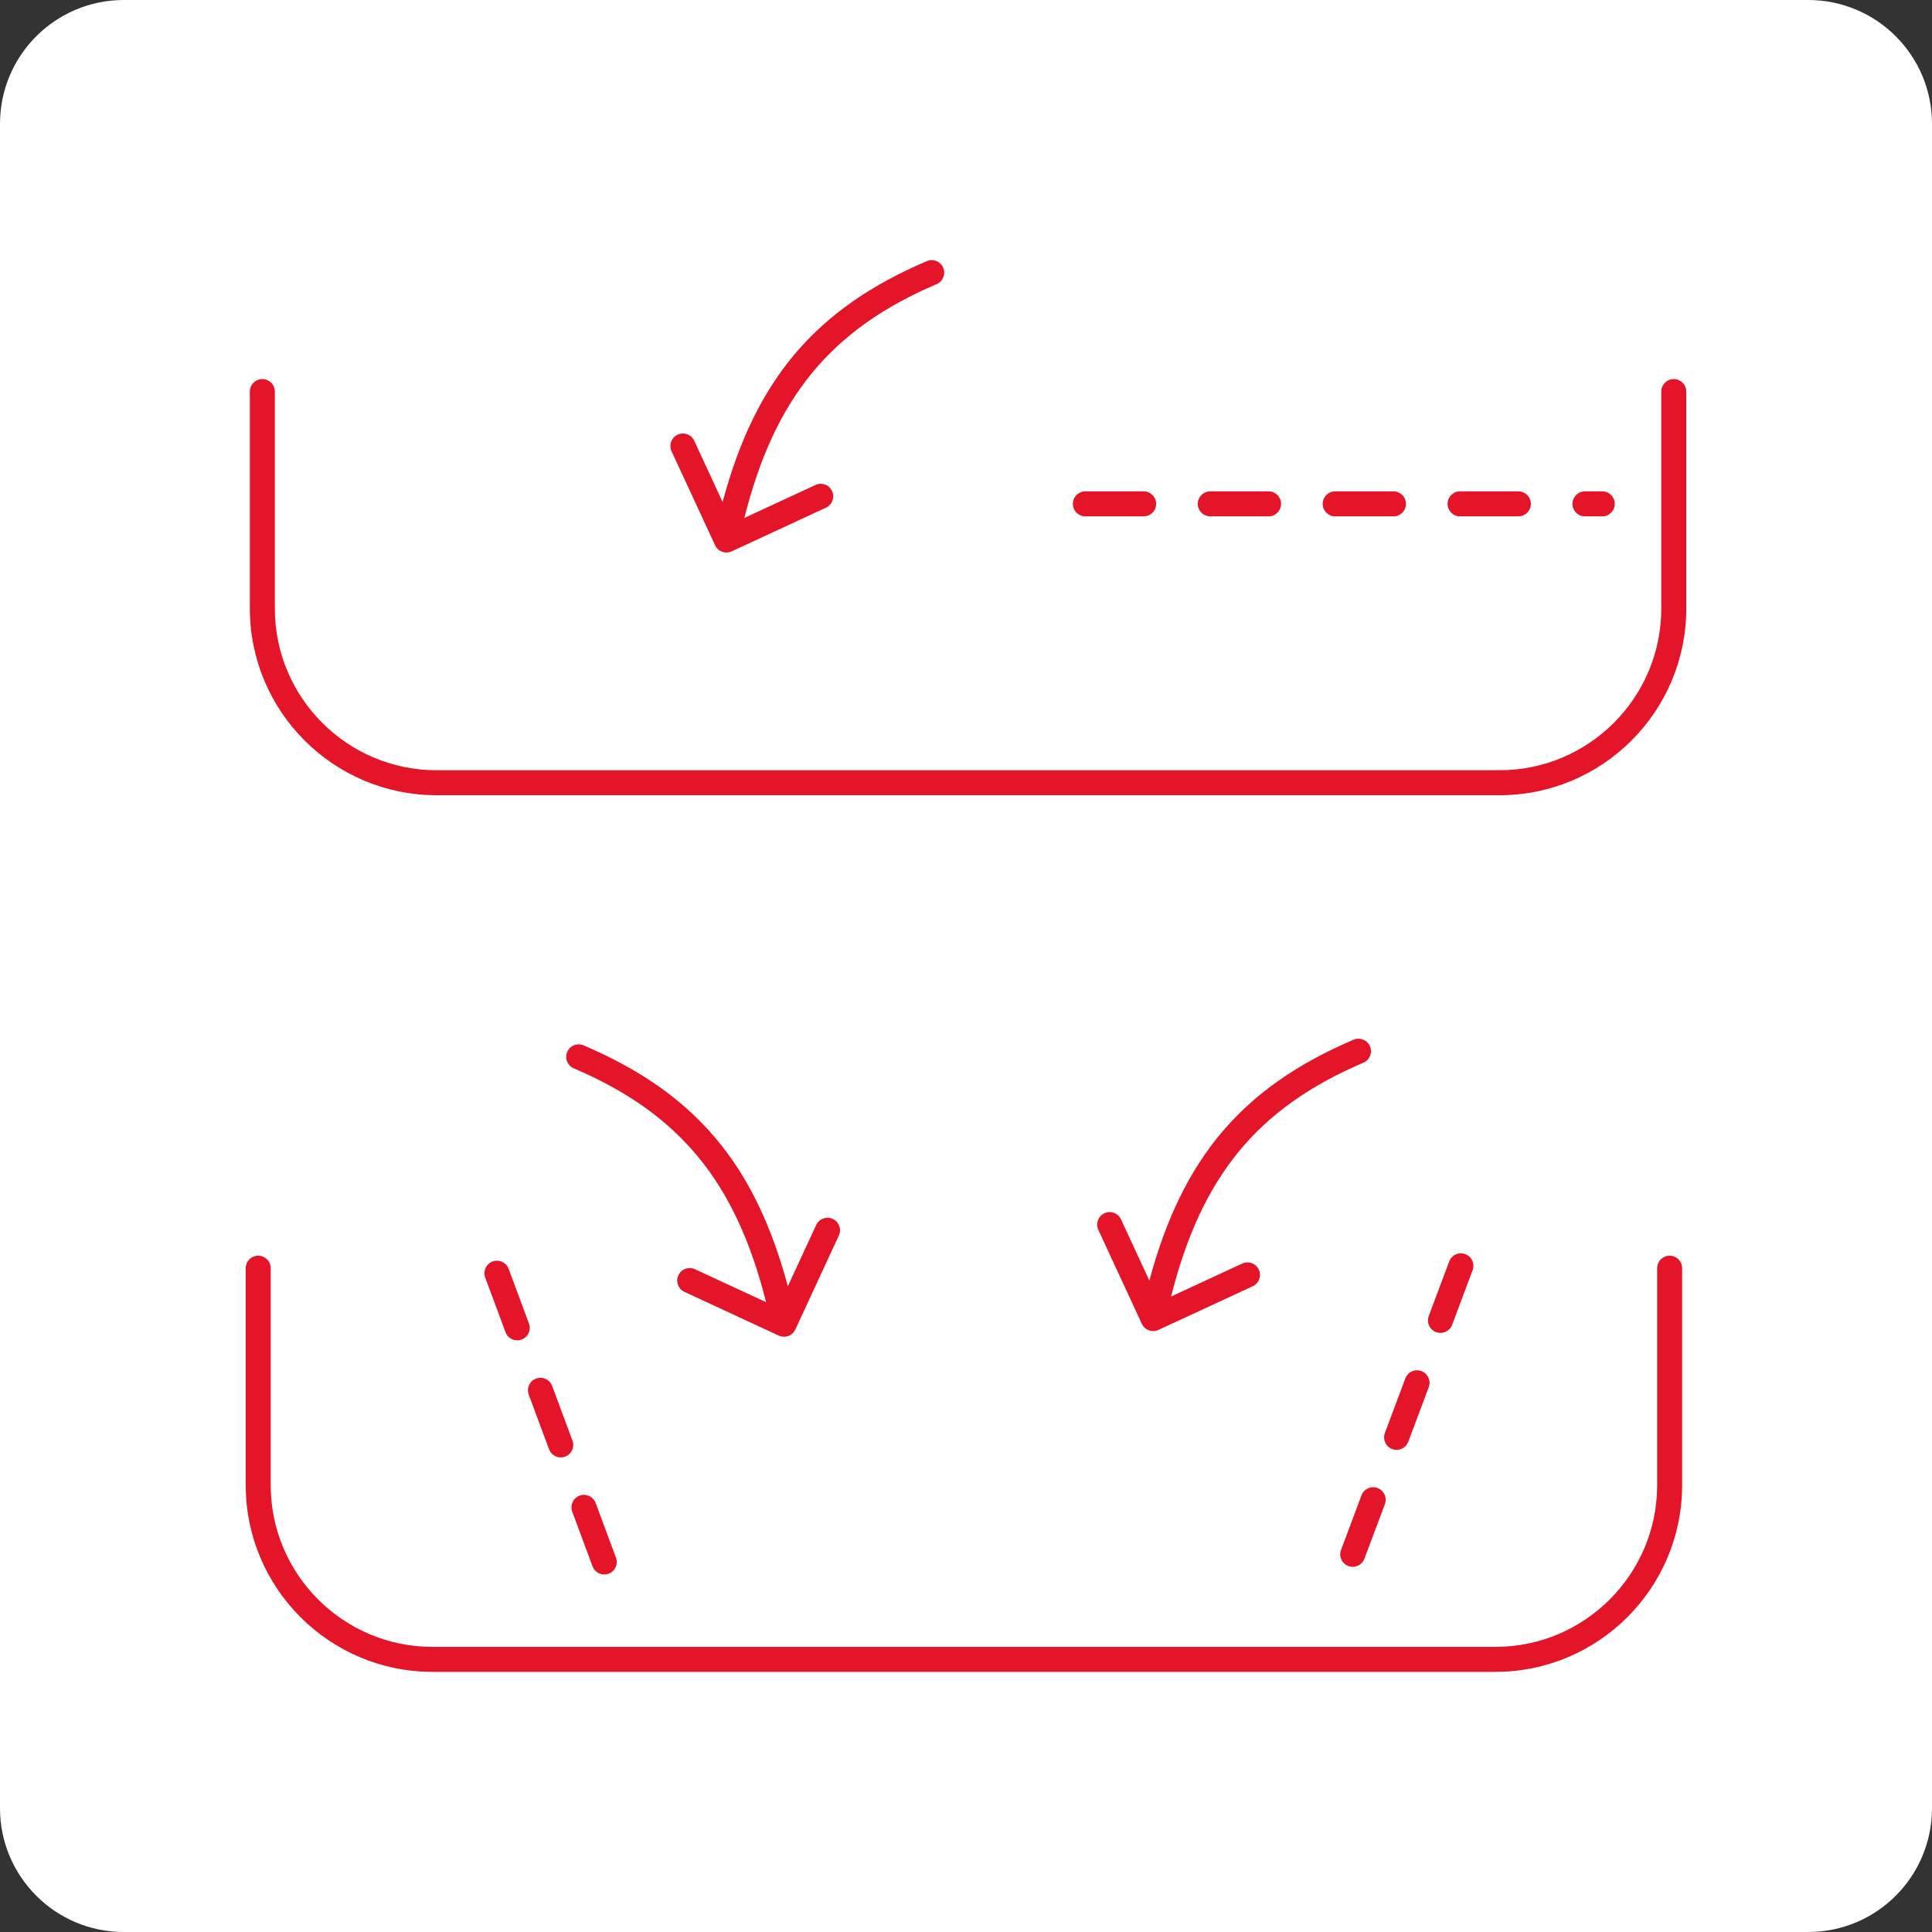
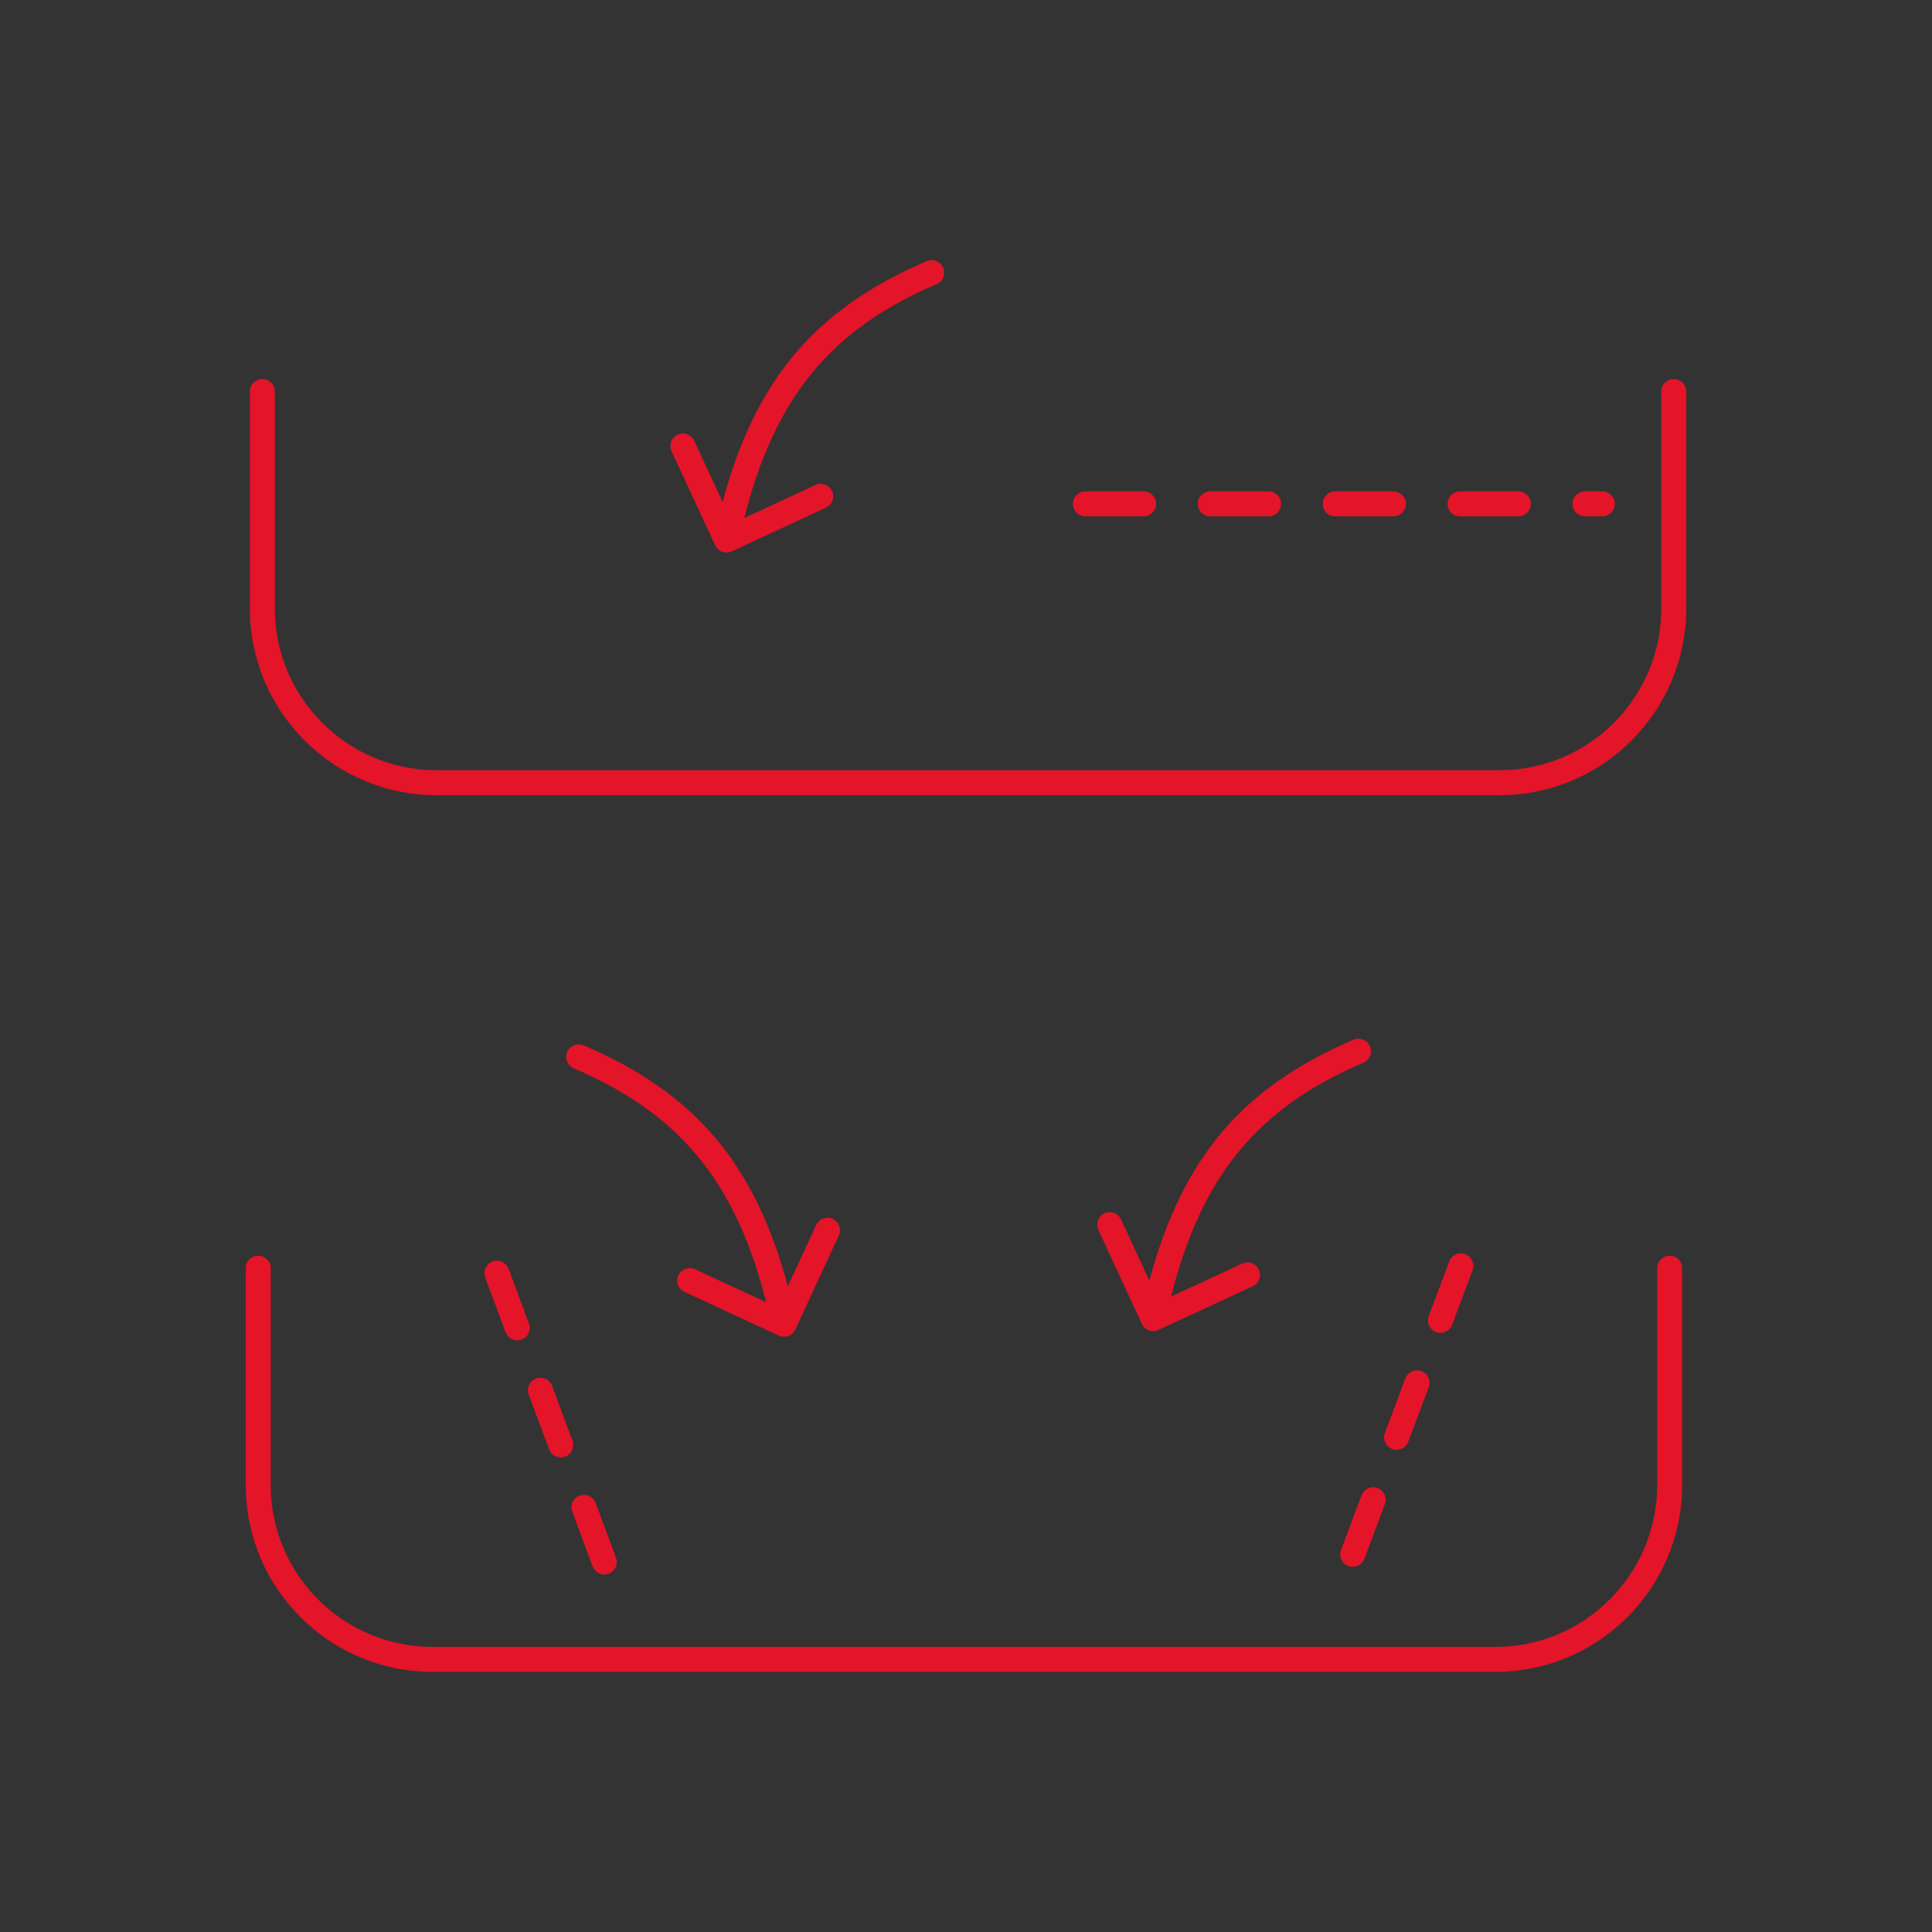
<svg xmlns="http://www.w3.org/2000/svg" version="1.1" id="Layer_1" x="0px" y="0px" width="228px" height="228px" viewBox="0 0 228 228" style="enable-background:new 0 0 228 228;" xml:space="preserve">
  <rect x="0" y="0" width="228" height="228" fill="#333333" stroke="none" />
  <style type="text/css">
	.st0{fill:#FFFFFF;}
	.st1{fill:#E41429;}
</style>
-   <path class="st0" d="M213.389,228H14.611C6.542,228,0,221.458,0,213.389V14.611C0,6.542,6.542,0,14.611,0h198.777  C221.458,0,228,6.542,228,14.611v198.777C228,221.458,221.458,228,213.389,228z" />
  <path class="st1" d="M168.61,155.308l2.415-6.441c0.286-0.763,1.136-1.149,1.898-0.863c0.762,0.286,1.148,1.135,0.862,1.897  l-2.415,6.441c-0.222,0.592-0.784,0.957-1.38,0.957c-0.172,0-0.347-0.03-0.518-0.094C168.71,156.919,168.324,156.07,168.61,155.308z   M167.746,161.806c-0.759-0.286-1.611,0.1-1.897,0.863l-2.415,6.441c-0.286,0.762,0.1,1.611,0.863,1.897  c0.17,0.064,0.345,0.094,0.517,0.094c0.596,0,1.158-0.365,1.38-0.957l2.415-6.441C168.895,162.941,168.509,162.092,167.746,161.806z   M162.572,175.607c-0.761-0.285-1.612,0.1-1.898,0.863l-2.415,6.441c-0.286,0.762,0.1,1.611,0.862,1.897  c0.171,0.064,0.345,0.094,0.518,0.094c0.596,0,1.158-0.365,1.38-0.957l2.415-6.441C163.72,176.742,163.334,175.893,162.572,175.607z   M60.026,149.741c-0.285-0.764-1.136-1.152-1.895-0.868c-0.763,0.284-1.152,1.132-0.868,1.895l2.397,6.448  c0.221,0.594,0.784,0.961,1.382,0.961c0.171,0,0.345-0.03,0.513-0.092c0.763-0.284,1.152-1.132,0.868-1.895L60.026,149.741z   M63.266,162.688c-0.763,0.284-1.152,1.132-0.868,1.895l2.396,6.448c0.221,0.594,0.784,0.961,1.382,0.961  c0.171,0,0.344-0.03,0.513-0.092c0.763-0.284,1.152-1.132,0.868-1.895l-2.396-6.448C64.878,162.793,64.028,162.406,63.266,162.688z   M68.401,176.505c-0.763,0.284-1.152,1.132-0.868,1.895l2.397,6.448c0.221,0.594,0.784,0.961,1.382,0.961  c0.171,0,0.345-0.03,0.513-0.092c0.763-0.284,1.152-1.132,0.868-1.895l-2.397-6.448C70.012,176.61,69.162,176.222,68.401,176.505z   M84.39,64.348c0.165,0.355,0.463,0.63,0.83,0.765c0.164,0.06,0.336,0.09,0.508,0.09c0.212,0,0.424-0.046,0.62-0.136l11.128-5.157  c0.738-0.343,1.06-1.219,0.717-1.958c-0.342-0.739-1.218-1.058-1.957-0.718l-8.394,3.89c3.572-14.21,10.21-22.268,22.692-27.594  c0.749-0.32,1.096-1.186,0.777-1.935c-0.321-0.749-1.187-1.097-1.935-0.777c-13.099,5.59-20.212,13.928-24.1,28.428l-3.347-7.23  c-0.343-0.739-1.219-1.062-1.957-0.719c-0.738,0.342-1.06,1.218-0.718,1.957L84.39,64.348z M80.058,150.501  c-0.343,0.739-0.021,1.615,0.718,1.958l11.128,5.156c0.196,0.09,0.407,0.136,0.619,0.136c0.172,0,0.344-0.03,0.508-0.09  c0.367-0.134,0.665-0.41,0.83-0.765l5.135-11.092c0.342-0.738,0.02-1.614-0.718-1.957c-0.738-0.342-1.615-0.019-1.957,0.719  l-3.347,7.229c-3.887-14.501-11-22.839-24.1-28.429c-0.749-0.32-1.615,0.028-1.935,0.777c-0.319,0.749,0.029,1.615,0.777,1.935  c12.483,5.326,19.121,13.384,22.692,27.594l-8.395-3.889C81.277,149.442,80.401,149.763,80.058,150.501z M157.567,60.935h6.879  c0.814,0,1.474-0.66,1.474-1.474c0-0.814-0.66-1.474-1.474-1.474h-6.879c-0.814,0-1.474,0.66-1.474,1.474  C156.093,60.275,156.752,60.935,157.567,60.935z M172.307,60.935h6.879c0.814,0,1.474-0.66,1.474-1.474  c0-0.814-0.66-1.474-1.474-1.474h-6.879c-0.814,0-1.474,0.66-1.474,1.474C170.833,60.275,171.492,60.935,172.307,60.935z   M142.827,60.935h6.879c0.814,0,1.474-0.66,1.474-1.474c0-0.814-0.66-1.474-1.474-1.474h-6.879c-0.814,0-1.474,0.66-1.474,1.474  C141.353,60.275,142.012,60.935,142.827,60.935z M187.046,60.935h2.043c0.814,0,1.474-0.66,1.474-1.474  c0-0.814-0.66-1.474-1.474-1.474h-2.043c-0.814,0-1.474,0.66-1.474,1.474C185.572,60.275,186.232,60.935,187.046,60.935z   M128.087,60.935h6.879c0.814,0,1.474-0.66,1.474-1.474c0-0.814-0.66-1.474-1.474-1.474h-6.879c-0.814,0-1.474,0.66-1.474,1.474  C126.613,60.275,127.273,60.935,128.087,60.935z M159.739,122.7c-13.099,5.59-20.212,13.928-24.1,28.429l-3.347-7.23  c-0.343-0.74-1.218-1.063-1.957-0.719c-0.738,0.343-1.06,1.219-0.718,1.957l5.135,11.092c0.165,0.355,0.463,0.63,0.83,0.765  c0.164,0.06,0.336,0.09,0.508,0.09c0.212,0,0.424-0.046,0.619-0.136l11.129-5.156c0.739-0.343,1.06-1.219,0.718-1.958  c-0.342-0.738-1.218-1.061-1.957-0.718l-8.395,3.889c3.572-14.21,10.21-22.268,22.693-27.594c0.749-0.32,1.096-1.186,0.777-1.935  C161.353,122.729,160.488,122.381,159.739,122.7z M197.526,44.734c-0.814,0-1.474,0.66-1.474,1.474V71.82  c0,10.519-8.558,19.077-19.078,19.077H51.513c-10.519,0-19.078-8.558-19.078-19.077V46.208c0-0.814-0.66-1.474-1.474-1.474  c-0.814,0-1.474,0.66-1.474,1.474V71.82c0,12.145,9.881,22.025,22.026,22.025h125.461c12.145,0,22.026-9.88,22.026-22.025V46.208  C199,45.394,198.34,44.734,197.526,44.734z M197.039,148.188c-0.814,0-1.474,0.66-1.474,1.474v25.612  c0,10.519-8.558,19.077-19.078,19.077H51.026c-10.519,0-19.078-8.558-19.078-19.077v-25.612c0-0.814-0.66-1.474-1.474-1.474  c-0.814,0-1.474,0.66-1.474,1.474v25.612c0,12.145,9.881,22.025,22.026,22.025h125.461c12.145,0,22.026-9.88,22.026-22.025v-25.612  C198.513,148.849,197.853,148.188,197.039,148.188z" />
</svg>